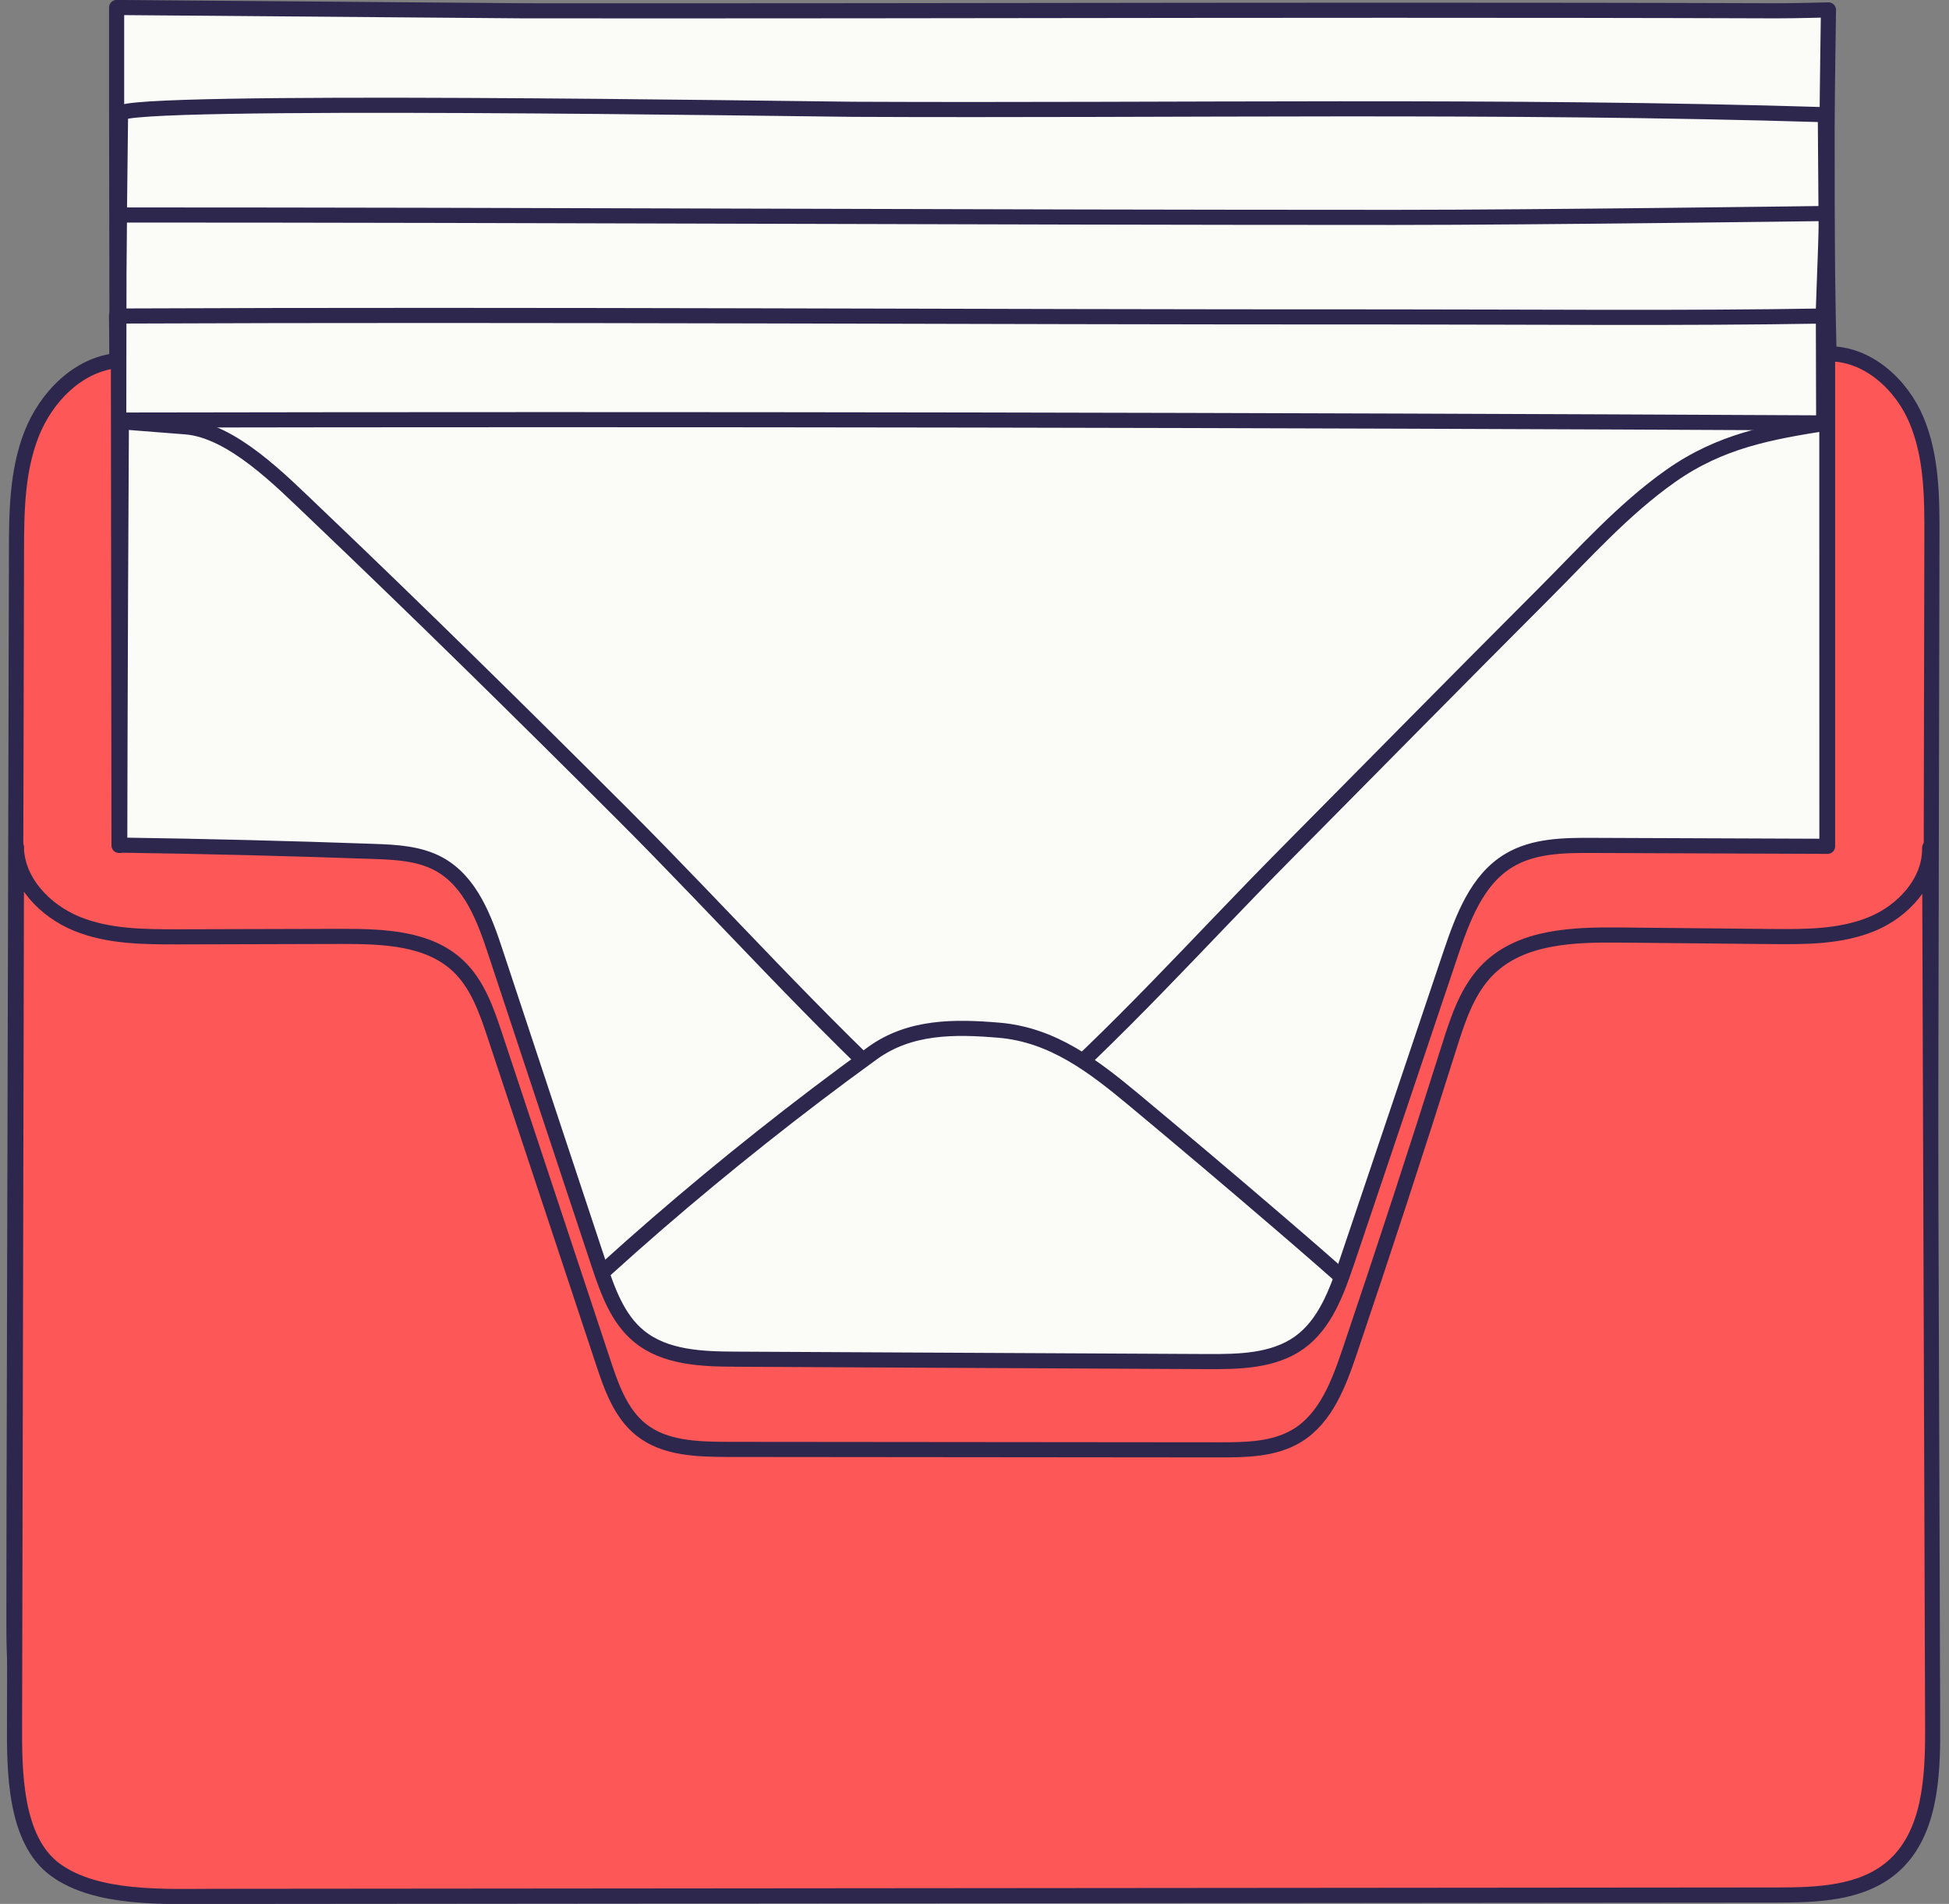
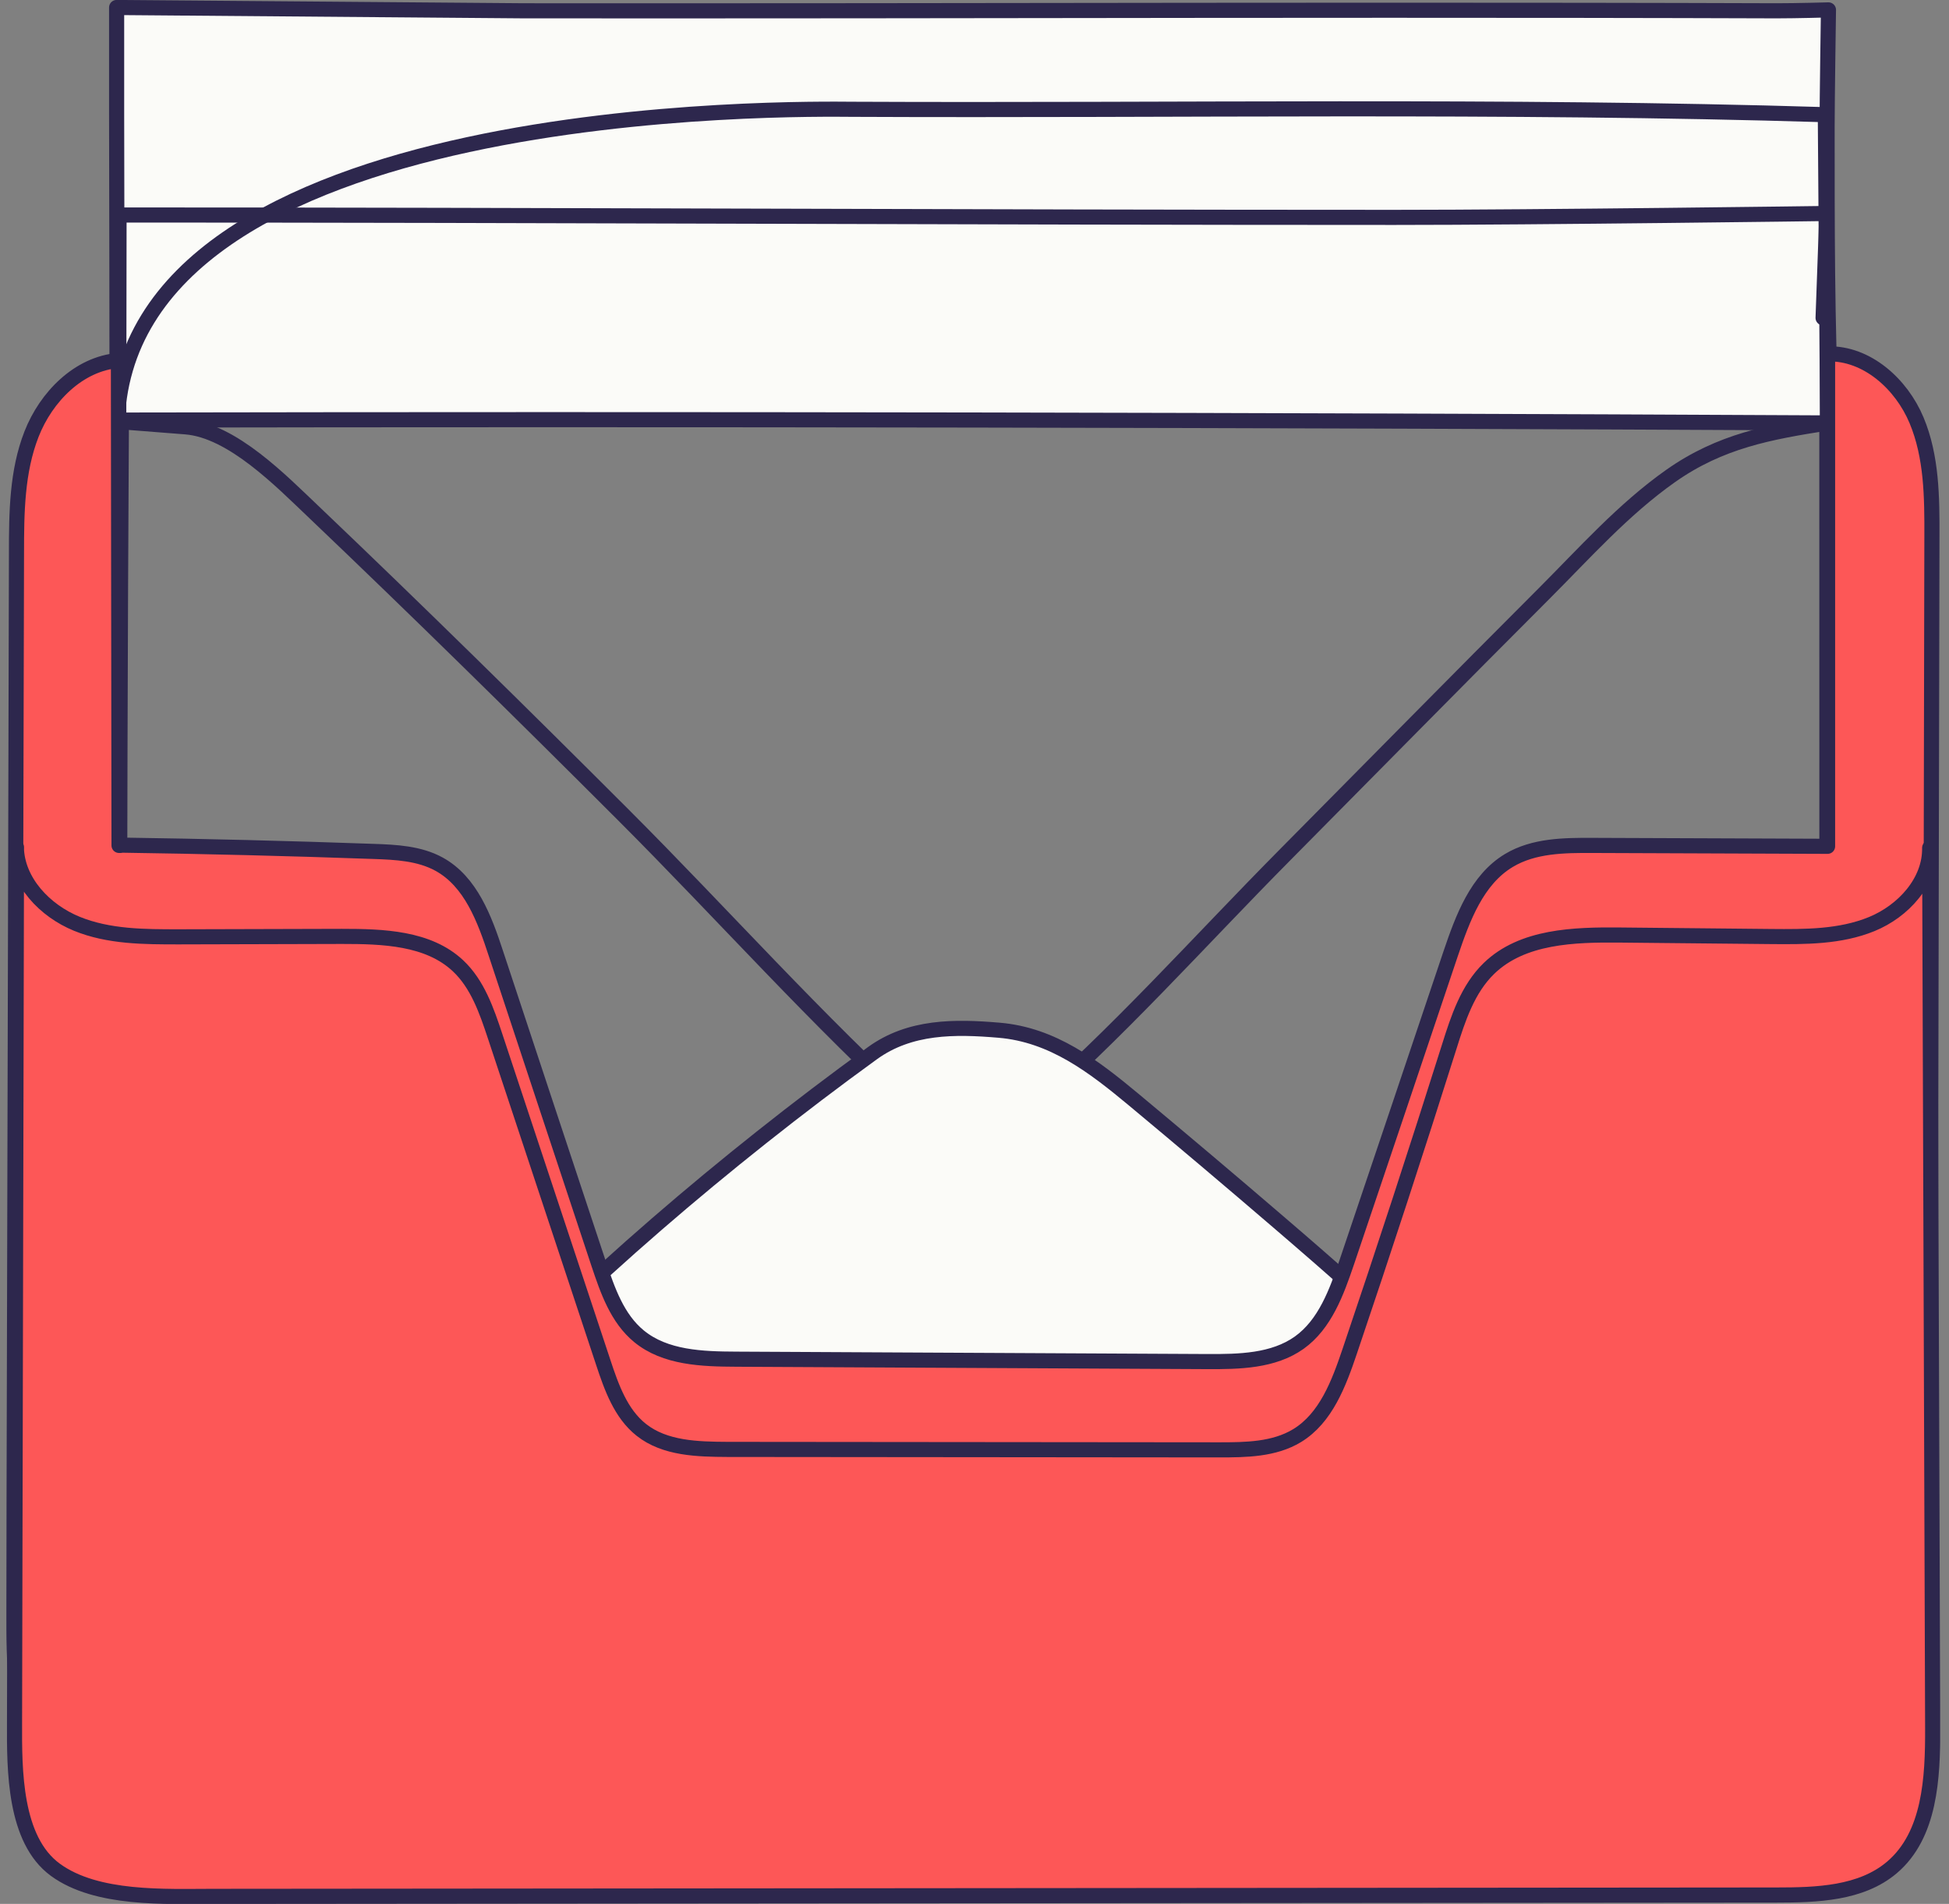
<svg xmlns="http://www.w3.org/2000/svg" width="129" height="126" viewBox="0 0 129 126" fill="none">
  <rect x="0" y="0" width="129" height="126" fill="#808080" stroke="none" />
  <g clip-path="url(#clip0_379_75494)">
    <path d="M7.86 27.791C8.208 18.679 7.939 9.608 7.711 0.496C7.711 0.735 53.094 0.625 57.228 0.635C65.287 0.655 73.356 0.635 81.415 0.655C94.601 0.675 107.788 0.705 120.974 0.655C120.477 0.655 120.974 23.866 121.074 25.933C121.103 26.559 121.103 27.204 121.173 27.83" fill="#FBFBF8" />
    <path d="M7.749 28.248C7.749 21.342 7.729 14.427 7.719 7.521C7.719 5.176 7.719 2.841 7.719 0.496C7.719 0.496 33.118 0.705 34.698 0.715C49.514 0.725 64.331 0.705 79.157 0.685C87.703 0.675 96.239 0.675 104.785 0.685C109.057 0.685 113.32 0.705 117.593 0.715C118.905 0.715 121.022 0.655 121.022 0.655C121.022 0.655 120.932 6.647 120.932 8.375C120.932 14.864 120.922 21.352 121.22 27.83" stroke="#2D274D" stroke-linecap="round" stroke-linejoin="round" />
-     <path d="M7.83 29.768L7.711 20.915C35.823 20.795 63.935 20.984 92.047 20.974C101.587 20.974 111.146 21.074 120.686 20.915L120.706 27.83" stroke="#2D274D" stroke-linecap="round" stroke-linejoin="round" />
    <path d="M7.859 27.791L7.879 14.228C36.011 14.228 64.153 14.387 92.285 14.387C101.815 14.387 120.914 14.129 120.914 14.129L120.666 21.035" stroke="#2D274D" stroke-linecap="round" stroke-linejoin="round" />
-     <path d="M7.75 28.247C7.75 28.247 7.969 7.521 7.979 7.521C8.028 6.487 53.182 7.213 56.432 7.233C77.876 7.332 99.39 6.935 120.815 7.59L120.964 27.86" stroke="#2D274D" stroke-linecap="round" stroke-linejoin="round" />
-     <path d="M120.954 112.686L116.233 112.427L111.523 112.537L106.823 112.666L102.113 112.745L97.403 112.855L92.692 112.636L87.982 112.537H83.272L78.562 112.745H73.852L69.132 112.616L64.421 112.845L59.721 112.745L55.001 112.537L50.301 112.497L45.59 112.745L40.87 112.785H31.44L26.73 112.556L22.01 112.636L17.299 112.855L12.579 112.606L7.75 112.745L7.79 107.926L8.008 103.216L8.078 98.507L8.028 93.797L7.641 89.087L7.68 84.378L8.068 79.678L7.8 74.958L8.018 70.258L7.949 65.549V60.839L7.75 56.119L7.839 51.41L7.8 46.7L8.008 41.99L7.929 37.27L7.959 32.561V27.921L12.599 28.03L17.309 28.01L22.01 28.07L26.73 27.771L31.43 27.811L36.14 27.781L40.85 28.06L45.571 28.03L50.281 27.811L54.991 27.791L59.701 27.831L64.411 27.96L69.122 28.06L73.832 27.801L78.542 28.079L83.252 27.921L87.962 28.099L92.672 27.97L97.383 27.94L102.093 28.05L106.813 28.02L111.523 27.781L116.243 28.02L120.944 27.901L120.884 32.581L121.113 37.29L120.864 42L120.834 46.71L121.003 51.429L120.725 56.139L120.834 60.839L120.735 65.549L120.964 70.258L120.914 74.968L121.063 79.678L120.954 84.388L120.914 89.107L120.775 93.817L121.053 98.527L120.874 103.236L120.924 107.956L120.944 112.686H120.954Z" fill="#FBFBF8" />
+     <path d="M7.75 28.247C8.028 6.487 53.182 7.213 56.432 7.233C77.876 7.332 99.39 6.935 120.815 7.59L120.964 27.86" stroke="#2D274D" stroke-linecap="round" stroke-linejoin="round" />
    <path d="M120.934 112.625C87.923 112.654 54.902 112.674 21.891 112.704C17.797 112.704 7.711 112.744 7.711 112.744C7.939 84.754 7.86 56.764 8.029 28.784C8.029 28.843 8.029 27.8 8.029 27.8C45.661 27.73 83.283 27.8 120.915 27.989C120.915 56.197 120.925 84.416 120.934 112.625Z" stroke="#2D274D" stroke-linecap="round" stroke-linejoin="round" />
    <path d="M7.84 27.96V27.9L12.282 28.248C15.372 28.486 18.642 31.865 20.728 33.842C27.654 40.44 34.471 47.146 41.239 53.913C47.857 60.53 54.067 67.535 61.003 73.835L64.402 77.382L67.741 73.795C73.902 68.479 79.357 62.319 85.091 56.536C90.785 50.793 96.459 45.02 102.183 39.297C104.876 36.604 107.449 33.703 110.58 31.497C113.869 29.182 117.108 28.596 120.984 27.989V27.632" stroke="#2D274D" stroke-linecap="round" stroke-linejoin="round" />
    <path d="M7.898 112.744L11.456 109.485L14.993 106.196L18.77 103.175L22.277 99.837L26.004 96.757L29.502 93.428L33.288 90.408L36.796 87.069L40.542 84.009L44.149 80.799L47.945 77.799L51.522 74.53L55.269 71.459L59.383 68.528L64.421 68.022L69.399 68.667L73.623 71.41L77.289 74.559L80.877 77.779L84.613 80.859L88.329 83.949L91.857 87.248L95.494 90.427L99.28 93.448L102.699 96.876L106.345 100.046L109.953 103.275L113.709 106.315L117.276 109.594L121.003 112.684" fill="#FBFBF8" />
    <path d="M7.898 112.744L11.456 109.485L14.993 106.196L18.77 103.176L22.277 99.837L26.004 96.757L29.502 93.428L33.288 90.408L36.786 87.079C41.138 82.936 45.699 79.001 50.409 75.265C52.814 73.357 55.259 71.499 57.743 69.701C60.227 67.902 63.199 67.932 66.12 68.18C69.687 68.479 72.39 70.575 75.034 72.771C78.243 75.444 81.443 78.146 84.613 80.869C91.947 87.149 99.022 93.716 106.306 100.046L109.913 103.275L113.669 106.315L117.237 109.594L120.963 112.684" stroke="#2D274D" stroke-linecap="round" stroke-linejoin="round" />
    <path d="M7.968 55.92H12.409L16.991 56.218L21.572 56.188L26.162 56.258L29.591 57.272L31.737 60.163L33.238 64.436L34.758 68.698L35.911 73.09L37.491 77.332L39.17 81.555L40.432 85.917L42.429 89.037L46.017 89.832L50.598 89.792L55.189 90.13L59.77 90.001L64.351 89.773L68.932 90.19L73.513 90.041L78.104 90.24L82.685 90.061L86.143 88.859L88.14 85.888L89.631 81.615L91.35 77.412L92.691 73.09L94.033 68.758L95.315 64.406L96.994 60.183L99.071 57.192L102.569 55.87L107.15 56.099L111.731 55.92H116.322L120.833 56.029L120.704 51.419L121.092 46.739L120.992 42.059L120.953 37.379L120.982 32.69L120.754 28V23.31L120.913 23.181L125.633 25.387L127.71 30.096L127.591 34.955L127.76 39.804V44.663L127.859 49.521L127.769 54.37L127.73 59.219V64.078L127.76 68.927L127.829 73.785L127.72 78.634L127.779 83.493L127.64 88.352V93.21L127.69 98.059L127.71 102.918L127.68 107.787L127.551 112.646L125.683 117.445L120.883 119.501L116.173 119.323L111.463 119.402L106.752 119.511L102.042 119.541L97.332 119.243L92.622 119.263L87.912 119.452L83.201 119.303L78.491 119.263L73.781 119.283L69.071 119.382L64.361 119.293L59.651 119.382L54.94 119.442L50.23 119.591H45.52L40.81 119.492L36.099 119.193L31.389 119.223L26.669 119.174L21.959 119.422L17.249 119.243L12.529 119.203L7.809 119.372L3.108 117.306L1.23 112.606L0.803 107.797L0.853 102.978L0.793 98.169L1.151 93.359L0.813 88.54L0.902 83.731L1.2 78.922L1.101 74.113L1.061 69.304V64.485L1.21 59.676L0.803 54.857V50.048L0.972 45.229L1.22 40.42V35.591L1.28 30.772L3.158 26.092L7.838 23.797L7.819 23.995L7.739 28.576L7.908 33.157L7.709 37.727V42.308L7.968 46.888L7.689 51.479L7.968 55.92Z" fill="#FD5757" />
    <path d="M7.968 55.93C13.552 56.009 19.137 56.148 24.721 56.347C26.212 56.397 27.762 56.476 29.064 57.192C31.161 58.344 32.075 60.818 32.82 63.094C35.086 69.94 37.352 76.796 39.627 83.642C40.214 85.4 40.859 87.258 42.29 88.431C44.029 89.862 46.474 89.941 48.73 89.951C59.124 90.001 69.518 90.06 79.912 90.11C82.019 90.12 84.275 90.08 85.994 88.858C87.703 87.636 88.468 85.51 89.144 83.522C91.439 76.716 93.735 69.91 96.02 63.104C96.815 60.759 97.749 58.215 99.876 56.943C101.516 55.959 103.533 55.94 105.451 55.95C110.618 55.969 115.795 55.989 120.963 56.009C120.963 45.149 120.963 34.279 120.963 23.419C123.566 23.349 125.852 25.416 126.855 27.82C127.859 30.225 127.879 32.908 127.869 35.511C127.819 60.014 127.769 84.506 127.72 109.008C127.72 112.446 127.372 116.5 124.431 118.259C122.99 119.123 121.221 119.203 119.532 119.253C113.092 119.431 106.653 119.422 100.214 119.422C70.879 119.402 41.535 119.382 12.201 119.362C9.071 119.362 5.006 119.342 2.929 116.659C0.853 113.977 0.922 109.843 0.922 106.634C0.922 101.775 0.942 96.916 0.952 92.047C1.002 73.556 1.041 55.065 1.091 36.574C1.091 33.921 1.121 31.199 2.085 28.735C3.049 26.27 5.195 24.075 7.838 23.856C7.848 34.557 7.868 45.248 7.878 55.95C7.908 55.95 7.948 55.95 7.978 55.95L7.968 55.93Z" stroke="#2D274D" stroke-linecap="round" stroke-linejoin="round" />
    <path d="M1.043 56.068H1.222L2.742 60.281L6.956 61.841L11.755 61.891L16.555 61.772L21.355 62.149L26.164 62.219L29.712 63.024L31.898 66.034L33.309 70.337L34.79 74.619L36.052 78.971L37.711 83.194L38.973 87.556L40.464 91.838L42.461 94.919L46.019 95.982L50.6 95.723L55.191 95.962H59.772L64.353 96.031L68.934 95.723L73.515 96.141L78.106 95.823L82.686 95.902L86.294 94.998L88.43 91.918L89.891 87.626L91.292 83.323L92.574 78.971L94.273 74.758L95.605 70.426L96.926 66.084L99.172 63.242L102.581 62.01H107.38L112.17 61.881L116.98 61.782L121.779 61.801L126.012 60.341L127.871 56.098H127.503L127.9 60.907L127.612 65.706V70.505L127.692 75.315L127.93 80.114L127.503 84.923L127.861 89.732L127.881 94.531L127.622 99.34L127.92 104.139V113.767L127.722 118.577L125.843 123.525L120.895 125.353L116.185 125.234H111.474L106.764 125.333L102.054 125.492L97.344 125.542L92.634 125.154L87.923 125.542L83.213 125.482H78.503L73.793 125.224L69.083 125.562L64.372 125.413L59.662 125.492L54.952 125.264L50.242 125.432L45.532 125.323L40.822 125.393H36.111L31.401 125.562L26.681 125.542L21.971 125.482L17.261 125.254L12.54 125.194L7.82 125.502L3.031 123.316L0.964 118.537L1.043 113.728L0.834 108.929L1.073 104.129L1.103 99.33L0.884 94.521L1.162 89.722L1.093 84.913L0.805 80.104L1.143 75.305L1.113 70.496L1.242 65.686L0.874 60.877L1.053 56.068H1.043Z" fill="#FD5757" />
    <path d="M1.081 56.059C1.121 58.344 2.97 60.272 5.086 61.136C7.203 62 9.548 62 11.833 62C15.431 61.99 19.028 61.98 22.625 61.971C25.338 61.971 28.339 62.06 30.317 63.918C31.608 65.13 32.215 66.899 32.771 68.578C35.156 75.772 37.541 82.966 39.926 90.159C40.472 91.809 41.088 93.558 42.45 94.631C44.01 95.863 46.166 95.912 48.154 95.922C58.995 95.932 69.846 95.942 80.688 95.952C82.466 95.952 84.335 95.932 85.855 95.008C87.763 93.846 88.618 91.55 89.333 89.434C91.599 82.737 93.795 76.01 95.921 69.274C96.508 67.406 97.144 65.448 98.555 64.087C100.761 61.951 104.179 61.851 107.25 61.881C110.579 61.911 113.908 61.951 117.236 61.98C119.482 62 121.798 62.01 123.884 61.156C125.971 60.301 127.76 58.354 127.72 56.108C127.79 75.523 127.849 94.949 127.919 114.364C127.929 117.673 127.75 121.438 125.226 123.585C123.179 125.323 120.247 125.413 117.564 125.413C83.083 125.443 48.601 125.472 14.129 125.502C10.939 125.502 6.398 125.741 3.665 123.743C0.932 121.746 0.952 117.116 0.962 114.026C1.002 94.71 1.052 75.394 1.091 56.069L1.081 56.059Z" stroke="#2D274D" stroke-linecap="round" stroke-linejoin="round" />
  </g>
  <defs>
    <clipPath id="clip0_379_75494">
      <rect width="128" height="126" fill="white" transform="translate(0.414)" />
    </clipPath>
  </defs>
</svg>